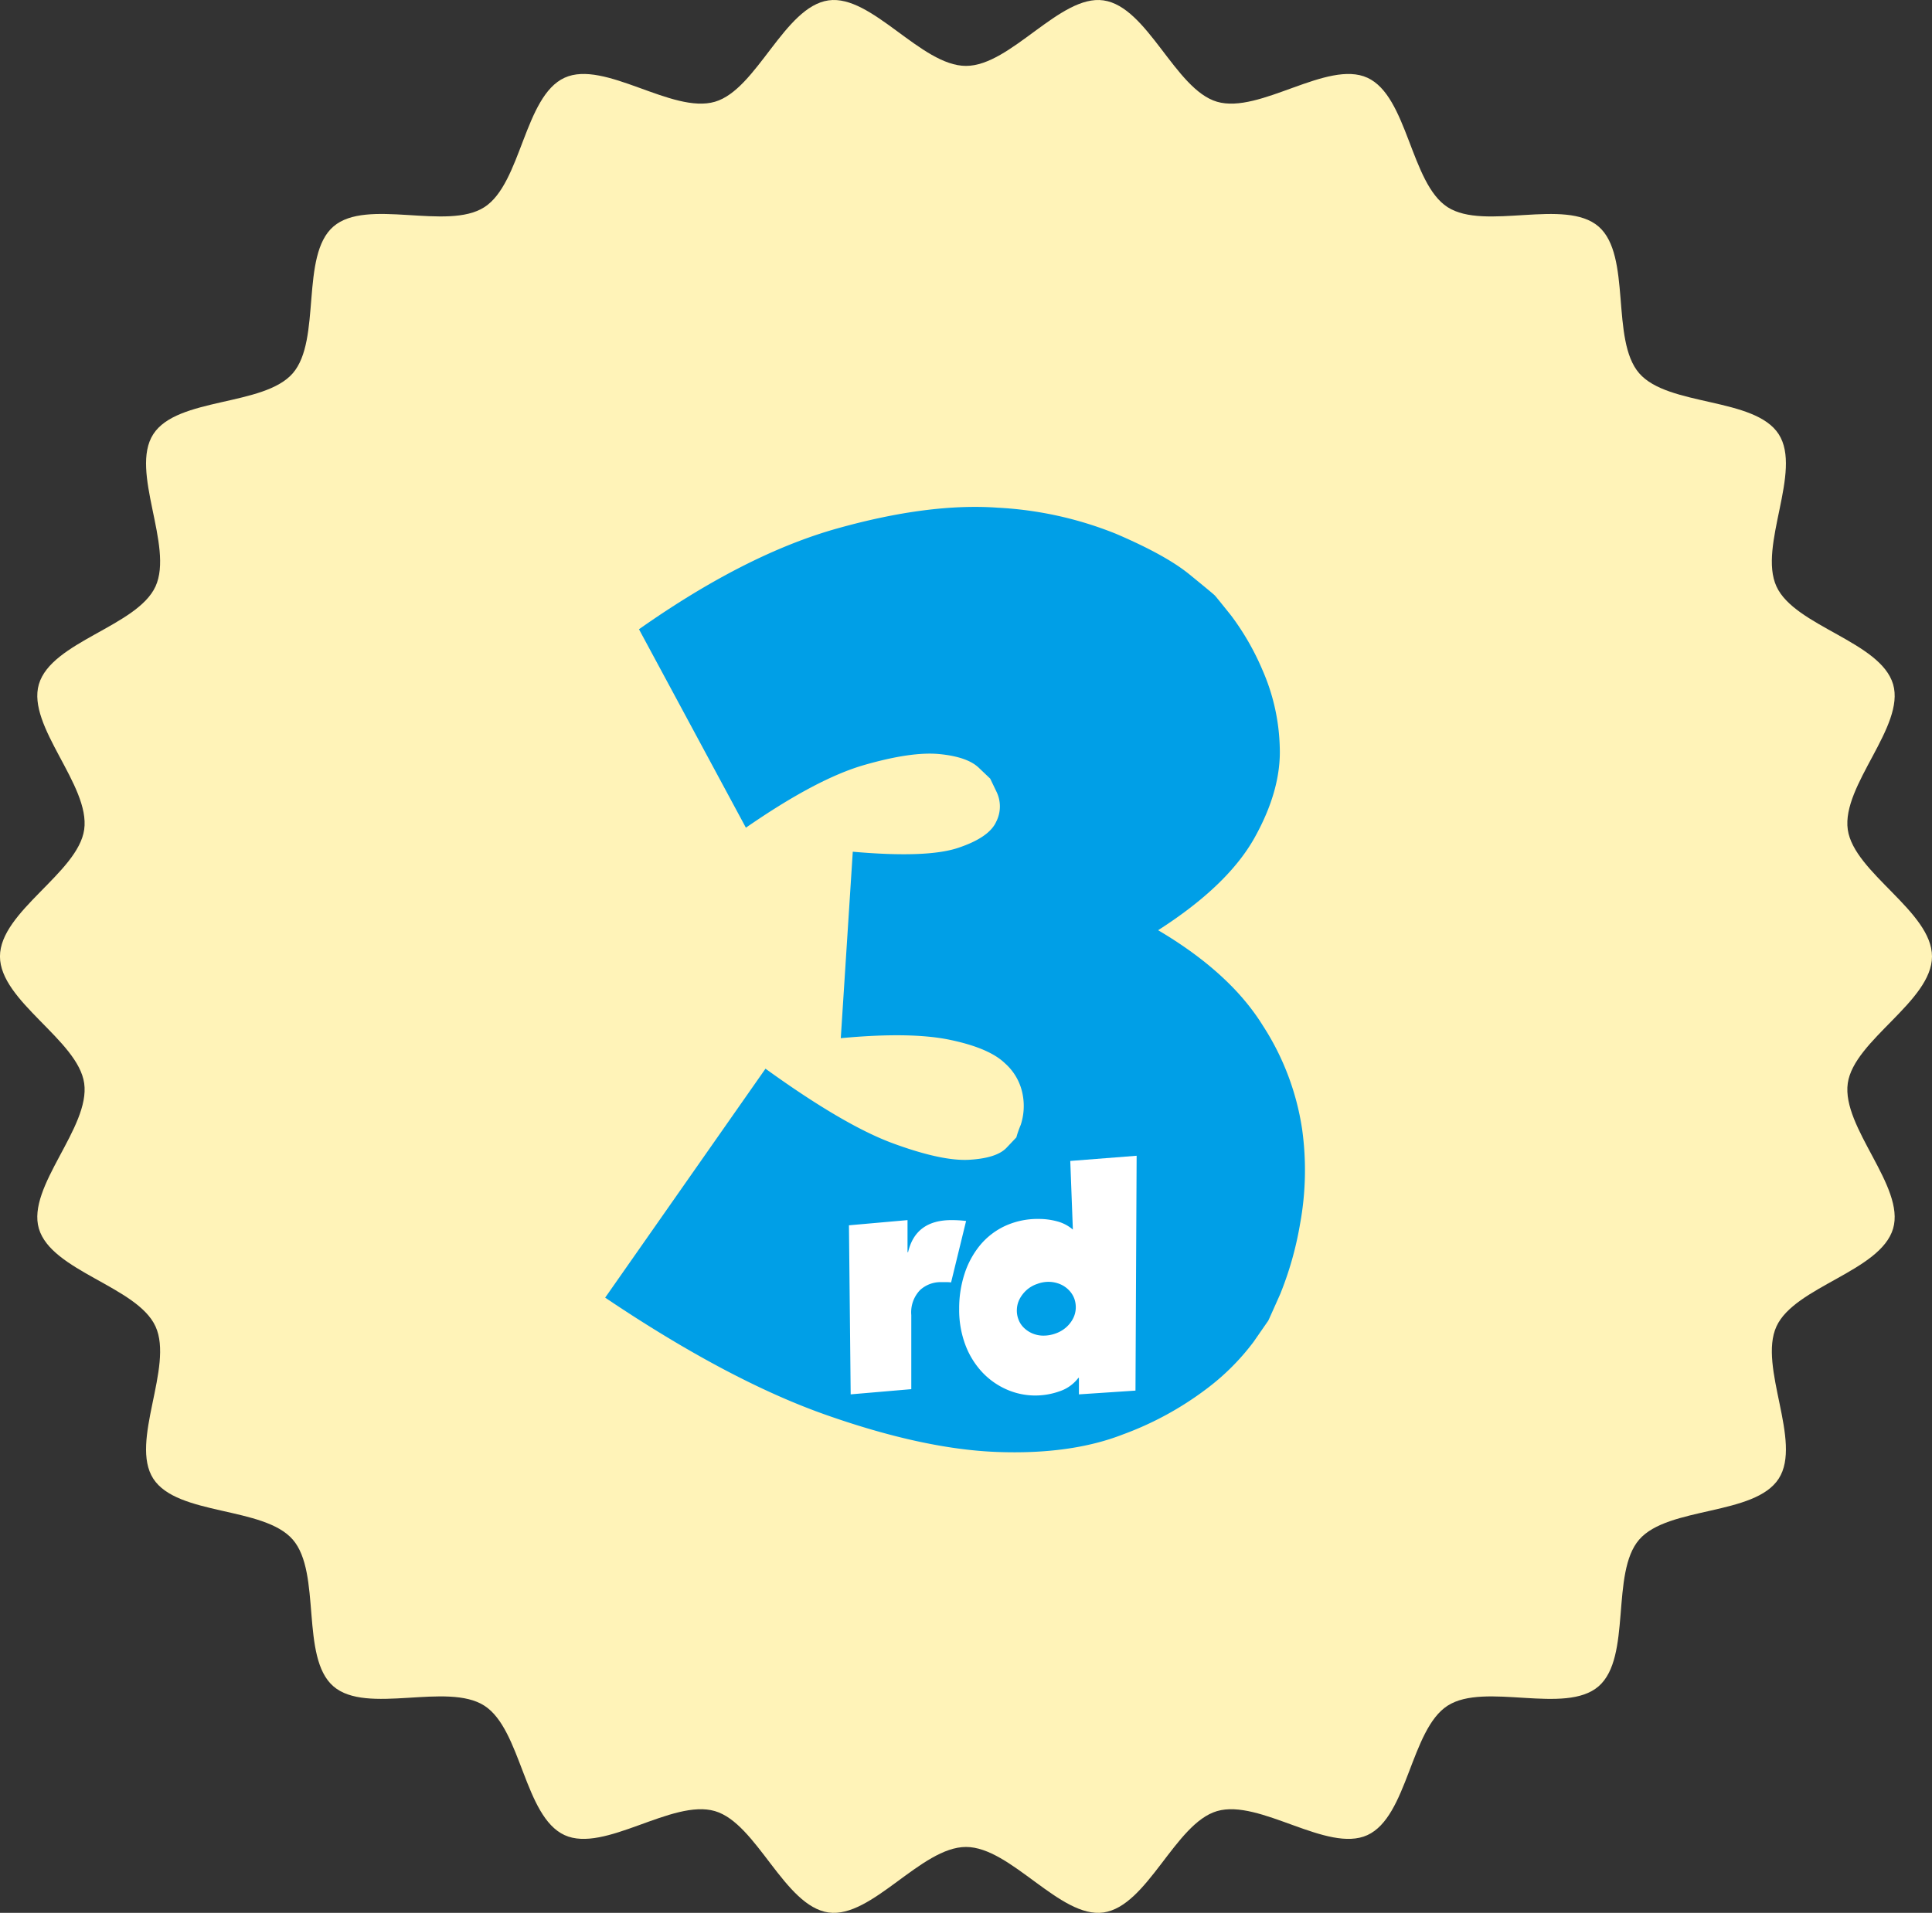
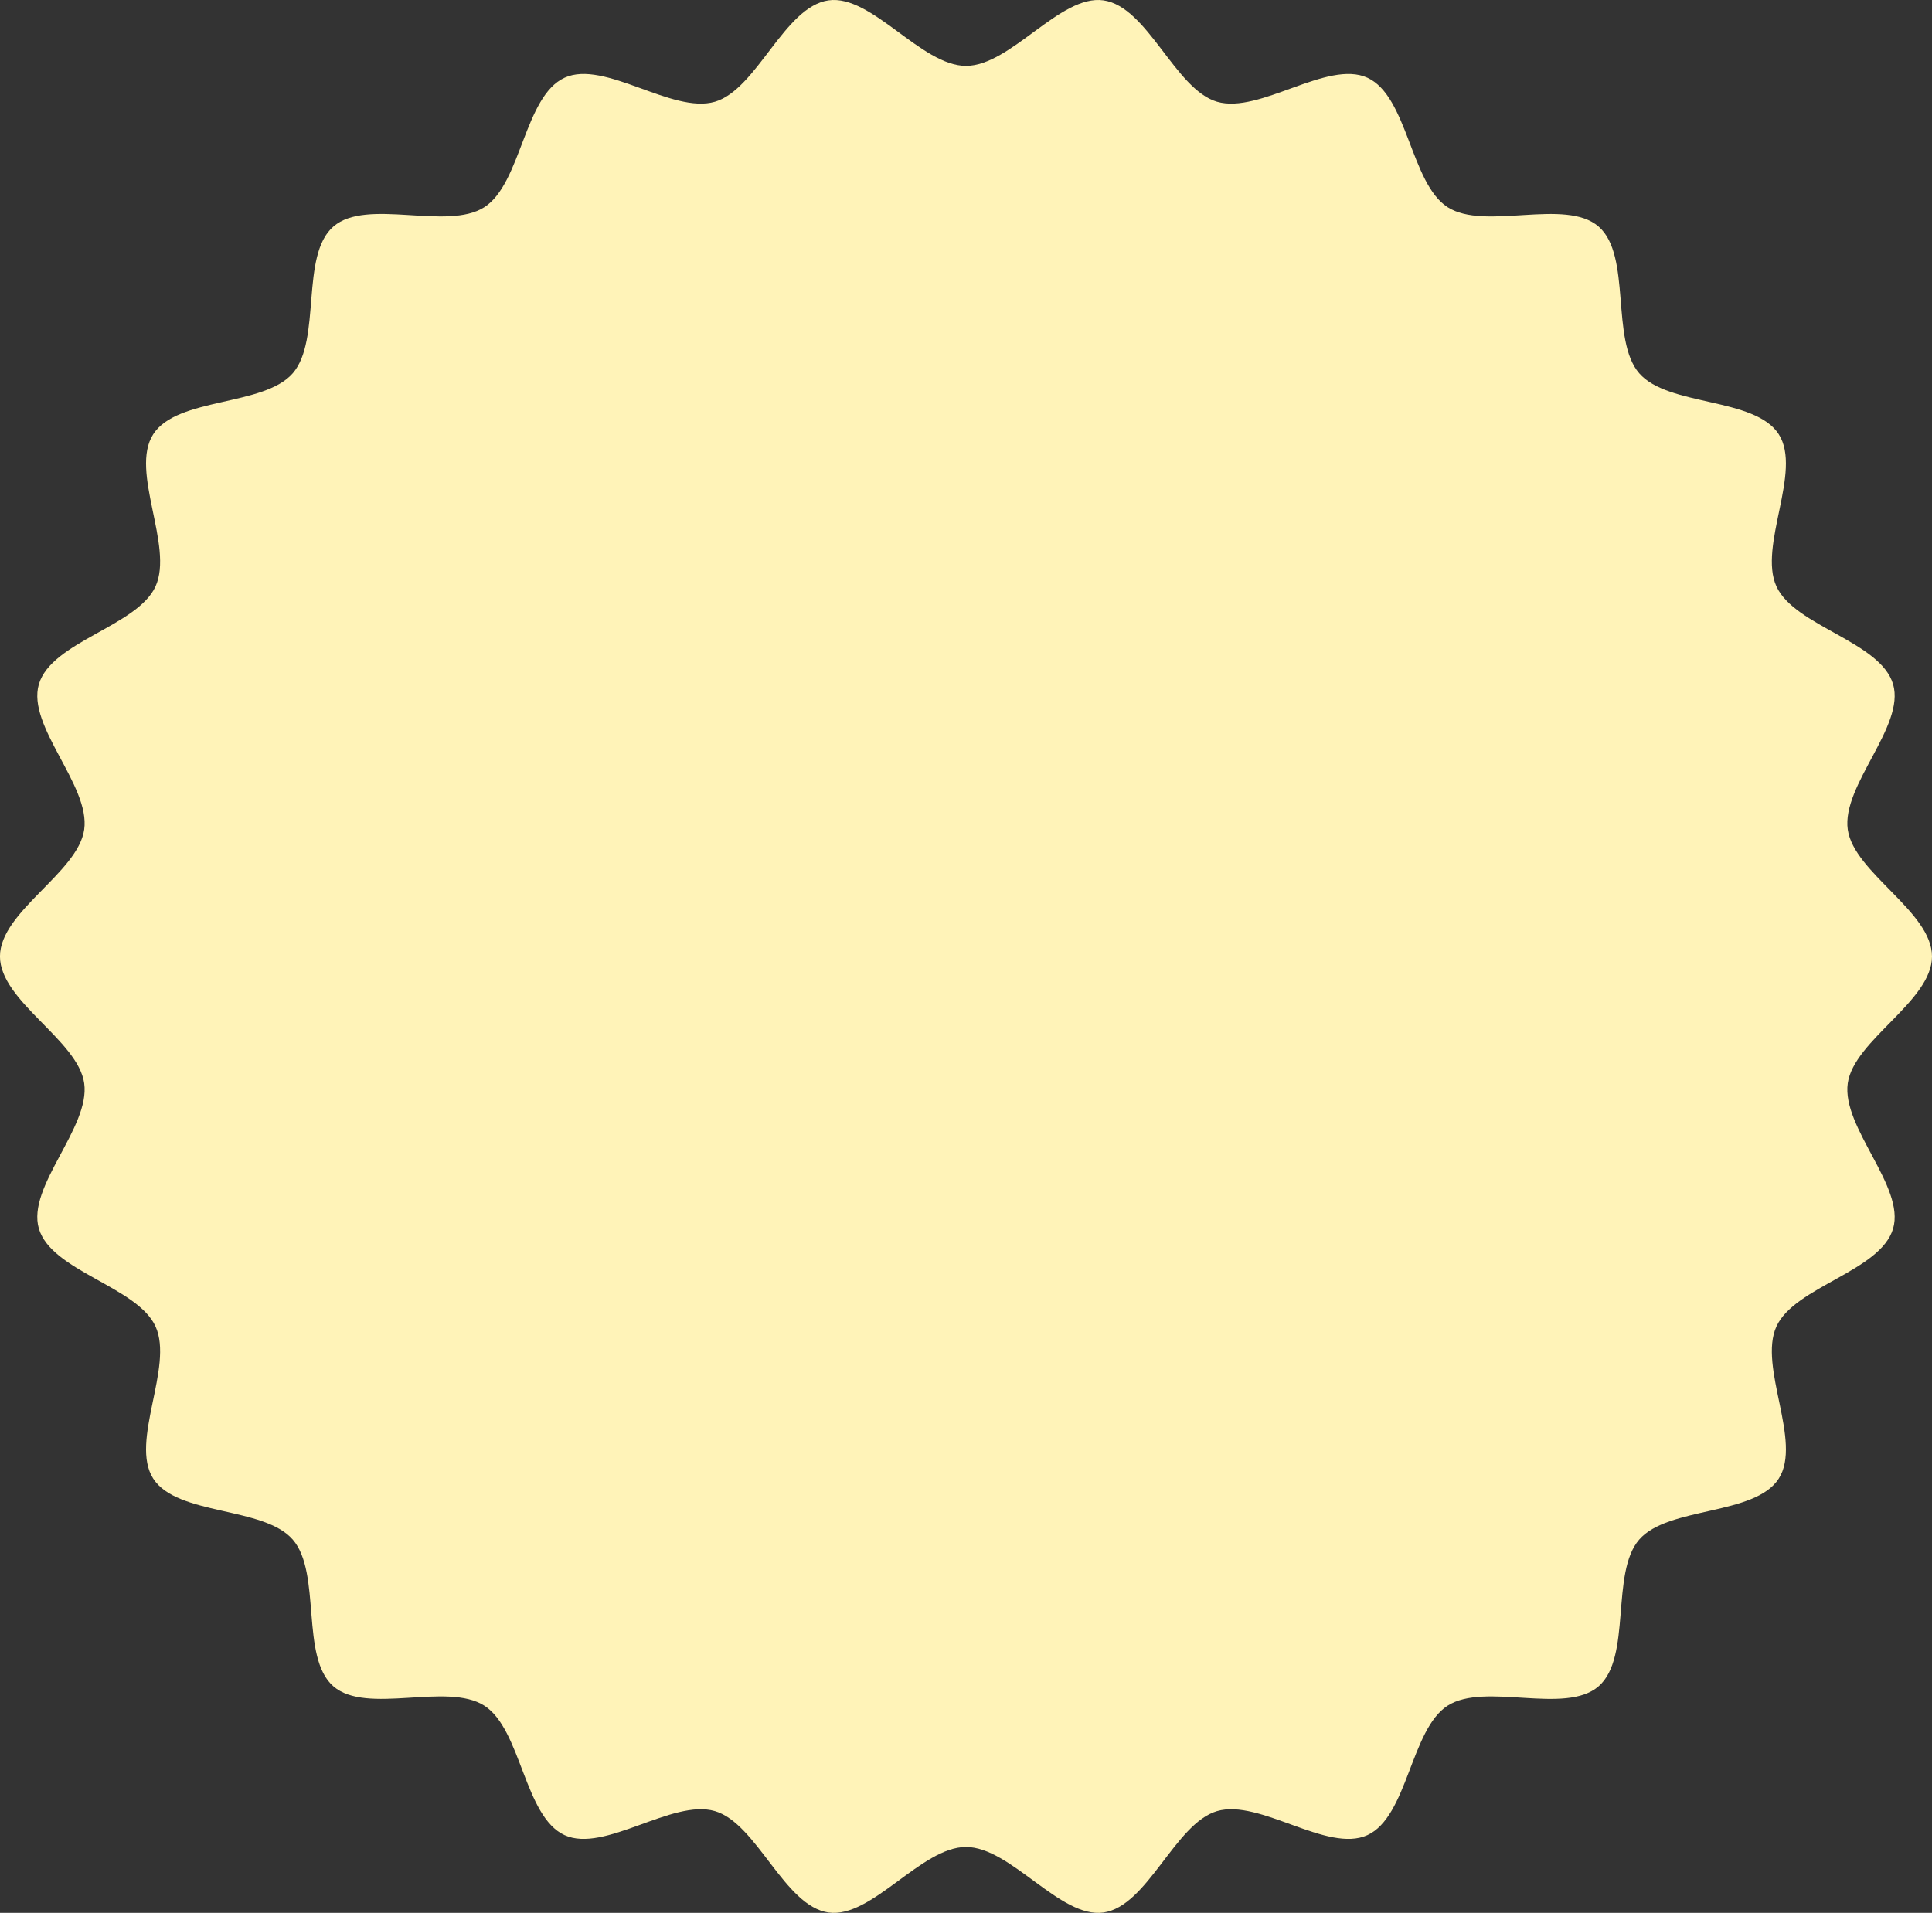
<svg xmlns="http://www.w3.org/2000/svg" width="308.058" height="305.08" viewBox="0 0 308.058 305.08">
  <rect x="0" y="0" width="308.058" height="305.08" fill="#333333" stroke="none" />
  <g id="グループ_498" data-name="グループ 498" transform="translate(-8875.543 -6432.021)">
    <g id="グループ_12" data-name="グループ 12">
      <path id="パス_6" data-name="パス 6" d="M9183.6,6584.56c0,7.154-12.447,13.343-13.429,20.225-1,7.054,9.19,16.483,7.228,23.18-2,6.813-15.687,9.239-18.6,15.606-2.944,6.439,4.163,18.373.362,24.276-3.825,5.938-17.639,4.406-22.249,9.721s-1.147,18.782-6.473,23.4-18.143-.731-24.08,3.093c-5.9,3.8-6.35,17.695-12.787,20.64-6.367,2.912-17.16-5.828-23.975-3.83-6.7,1.963-11.056,15.163-18.109,16.169-6.883.98-14.765-10.452-21.918-10.452s-15.036,11.433-21.918,10.452c-7.055-1.006-11.414-14.206-18.111-16.169-6.812-2-17.607,6.742-23.974,3.83-6.438-2.945-6.885-16.839-12.787-20.64-5.938-3.824-18.766,1.516-24.08-3.094s-1.855-18.075-6.474-23.4-18.424-3.783-22.247-9.721c-3.8-5.9,3.307-17.837.361-24.275-2.913-6.367-16.6-8.793-18.6-15.607-1.964-6.7,8.231-16.125,7.226-23.179-.98-6.882-13.428-13.071-13.428-20.225s12.447-13.342,13.428-20.225c1.006-7.054-9.188-16.482-7.226-23.179,2-6.814,15.685-9.24,18.6-15.607,2.945-6.438-4.163-18.373-.361-24.276,3.823-5.938,17.639-4.406,22.249-9.721s1.146-18.782,6.472-23.4,18.142.731,24.081-3.093c5.9-3.8,6.348-17.7,12.786-20.64,6.367-2.912,17.161,5.828,23.974,3.83,6.7-1.963,11.057-15.163,18.11-16.168,6.883-.981,14.765,10.451,21.919,10.451s15.035-11.432,21.918-10.451c7.054,1,11.413,14.205,18.109,16.168,6.814,2,17.607-6.742,23.976-3.829,6.438,2.945,6.884,16.838,12.786,20.639,5.938,3.825,18.766-1.516,24.081,3.094s1.854,18.075,6.473,23.4,18.424,3.783,22.248,9.721c3.8,5.9-3.307,17.837-.362,24.275,2.912,6.367,16.6,8.793,18.6,15.607,1.963,6.7-8.232,16.125-7.228,23.179C9171.153,6571.218,9183.6,6577.406,9183.6,6584.56Z" fill="#fff3b8" />
    </g>
    <g id="グループ_13" data-name="グループ 13">
-       <path id="パス_679" data-name="パス 679" d="M87.3-79.3Q98.78-72.52,104-64.085a41.66,41.66,0,0,1,6.261,16.521,47.434,47.434,0,0,1-.348,15.217A53.579,53.579,0,0,1,106.78-21.3q-1.739,3.913-1.913,4.261l-2.348,3.391a37.573,37.573,0,0,1-7.478,7.478A51.407,51.407,0,0,1,81.65,1.13q-8.261,3.217-20,2.783T34.347-2Q18.782-7.478-.87-20.7L24.695-57.216Q37.216-48.173,45.042-45.3t12.174,2.609q4.348-.261,5.913-1.913l1.565-1.652a16.14,16.14,0,0,1,.7-2,9.656,9.656,0,0,0,.348-4.609,8.782,8.782,0,0,0-2.869-5.217q-2.522-2.435-8.782-3.739t-17.391-.261l1.913-29.738q11.826,1.043,16.782-.609t6.087-4.174a5.352,5.352,0,0,0,.087-4.7l-1.043-2.174-1.826-1.739q-1.826-1.739-6.261-2.174t-12,1.739q-7.565,2.174-18.869,10L4.522-127.3q17.043-12,31.651-16.087t25.564-3.3a58.451,58.451,0,0,1,18.869,4.174q7.913,3.391,11.652,6.435t4.087,3.391q.174.174,2.609,3.217a41.335,41.335,0,0,1,4.956,8.608,32.674,32.674,0,0,1,2.783,12.347q.261,6.782-4,14.434T87.3-79.3Z" transform="translate(8972.906 6659.68)" fill="#009fe7" />
-       <path id="パス_678" data-name="パス 678" d="M10.582-27.514v5.107h.092q1.2-5.107,6.9-5.107a18.939,18.939,0,0,1,2.347.138l-2.393,9.8a4.886,4.886,0,0,0-.69-.046h-.92a4.814,4.814,0,0,0-3.336,1.265,5.107,5.107,0,0,0-1.4,3.98V-.552L1.518.276,1.242-26.686ZM46.93-.322l-9.018.6V-2.347H37.82A6.22,6.22,0,0,1,34.807-.207,11.578,11.578,0,0,1,30.965.46a11.324,11.324,0,0,1-4.532-.943A11.883,11.883,0,0,1,22.545-3.2,13.1,13.1,0,0,1,19.83-7.546a15.879,15.879,0,0,1-1.012-5.843,17.708,17.708,0,0,1,.851-5.544,13.876,13.876,0,0,1,2.462-4.555,11.456,11.456,0,0,1,3.98-3.083A12.438,12.438,0,0,1,31.517-27.7a11.085,11.085,0,0,1,2.945.391A6.247,6.247,0,0,1,36.946-26l-.414-10.95,10.582-.828ZM34.186-9.432a5.133,5.133,0,0,0,1.7-.989,4.833,4.833,0,0,0,1.081-1.38,3.9,3.9,0,0,0,.437-1.587,4.107,4.107,0,0,0-.23-1.61,3.878,3.878,0,0,0-.851-1.334,4.231,4.231,0,0,0-1.357-.943,4.82,4.82,0,0,0-1.725-.391,4.986,4.986,0,0,0-1.955.322,4.864,4.864,0,0,0-1.748,1.012,5.145,5.145,0,0,0-1.081,1.4,3.943,3.943,0,0,0-.437,1.61,3.877,3.877,0,0,0,.23,1.587,3.577,3.577,0,0,0,.851,1.357,4.423,4.423,0,0,0,1.357.92,4.505,4.505,0,0,0,1.725.368A5.672,5.672,0,0,0,34.186-9.432Z" transform="translate(9009.666 6654.128)" fill="#fff" />
-     </g>
+       </g>
  </g>
</svg>